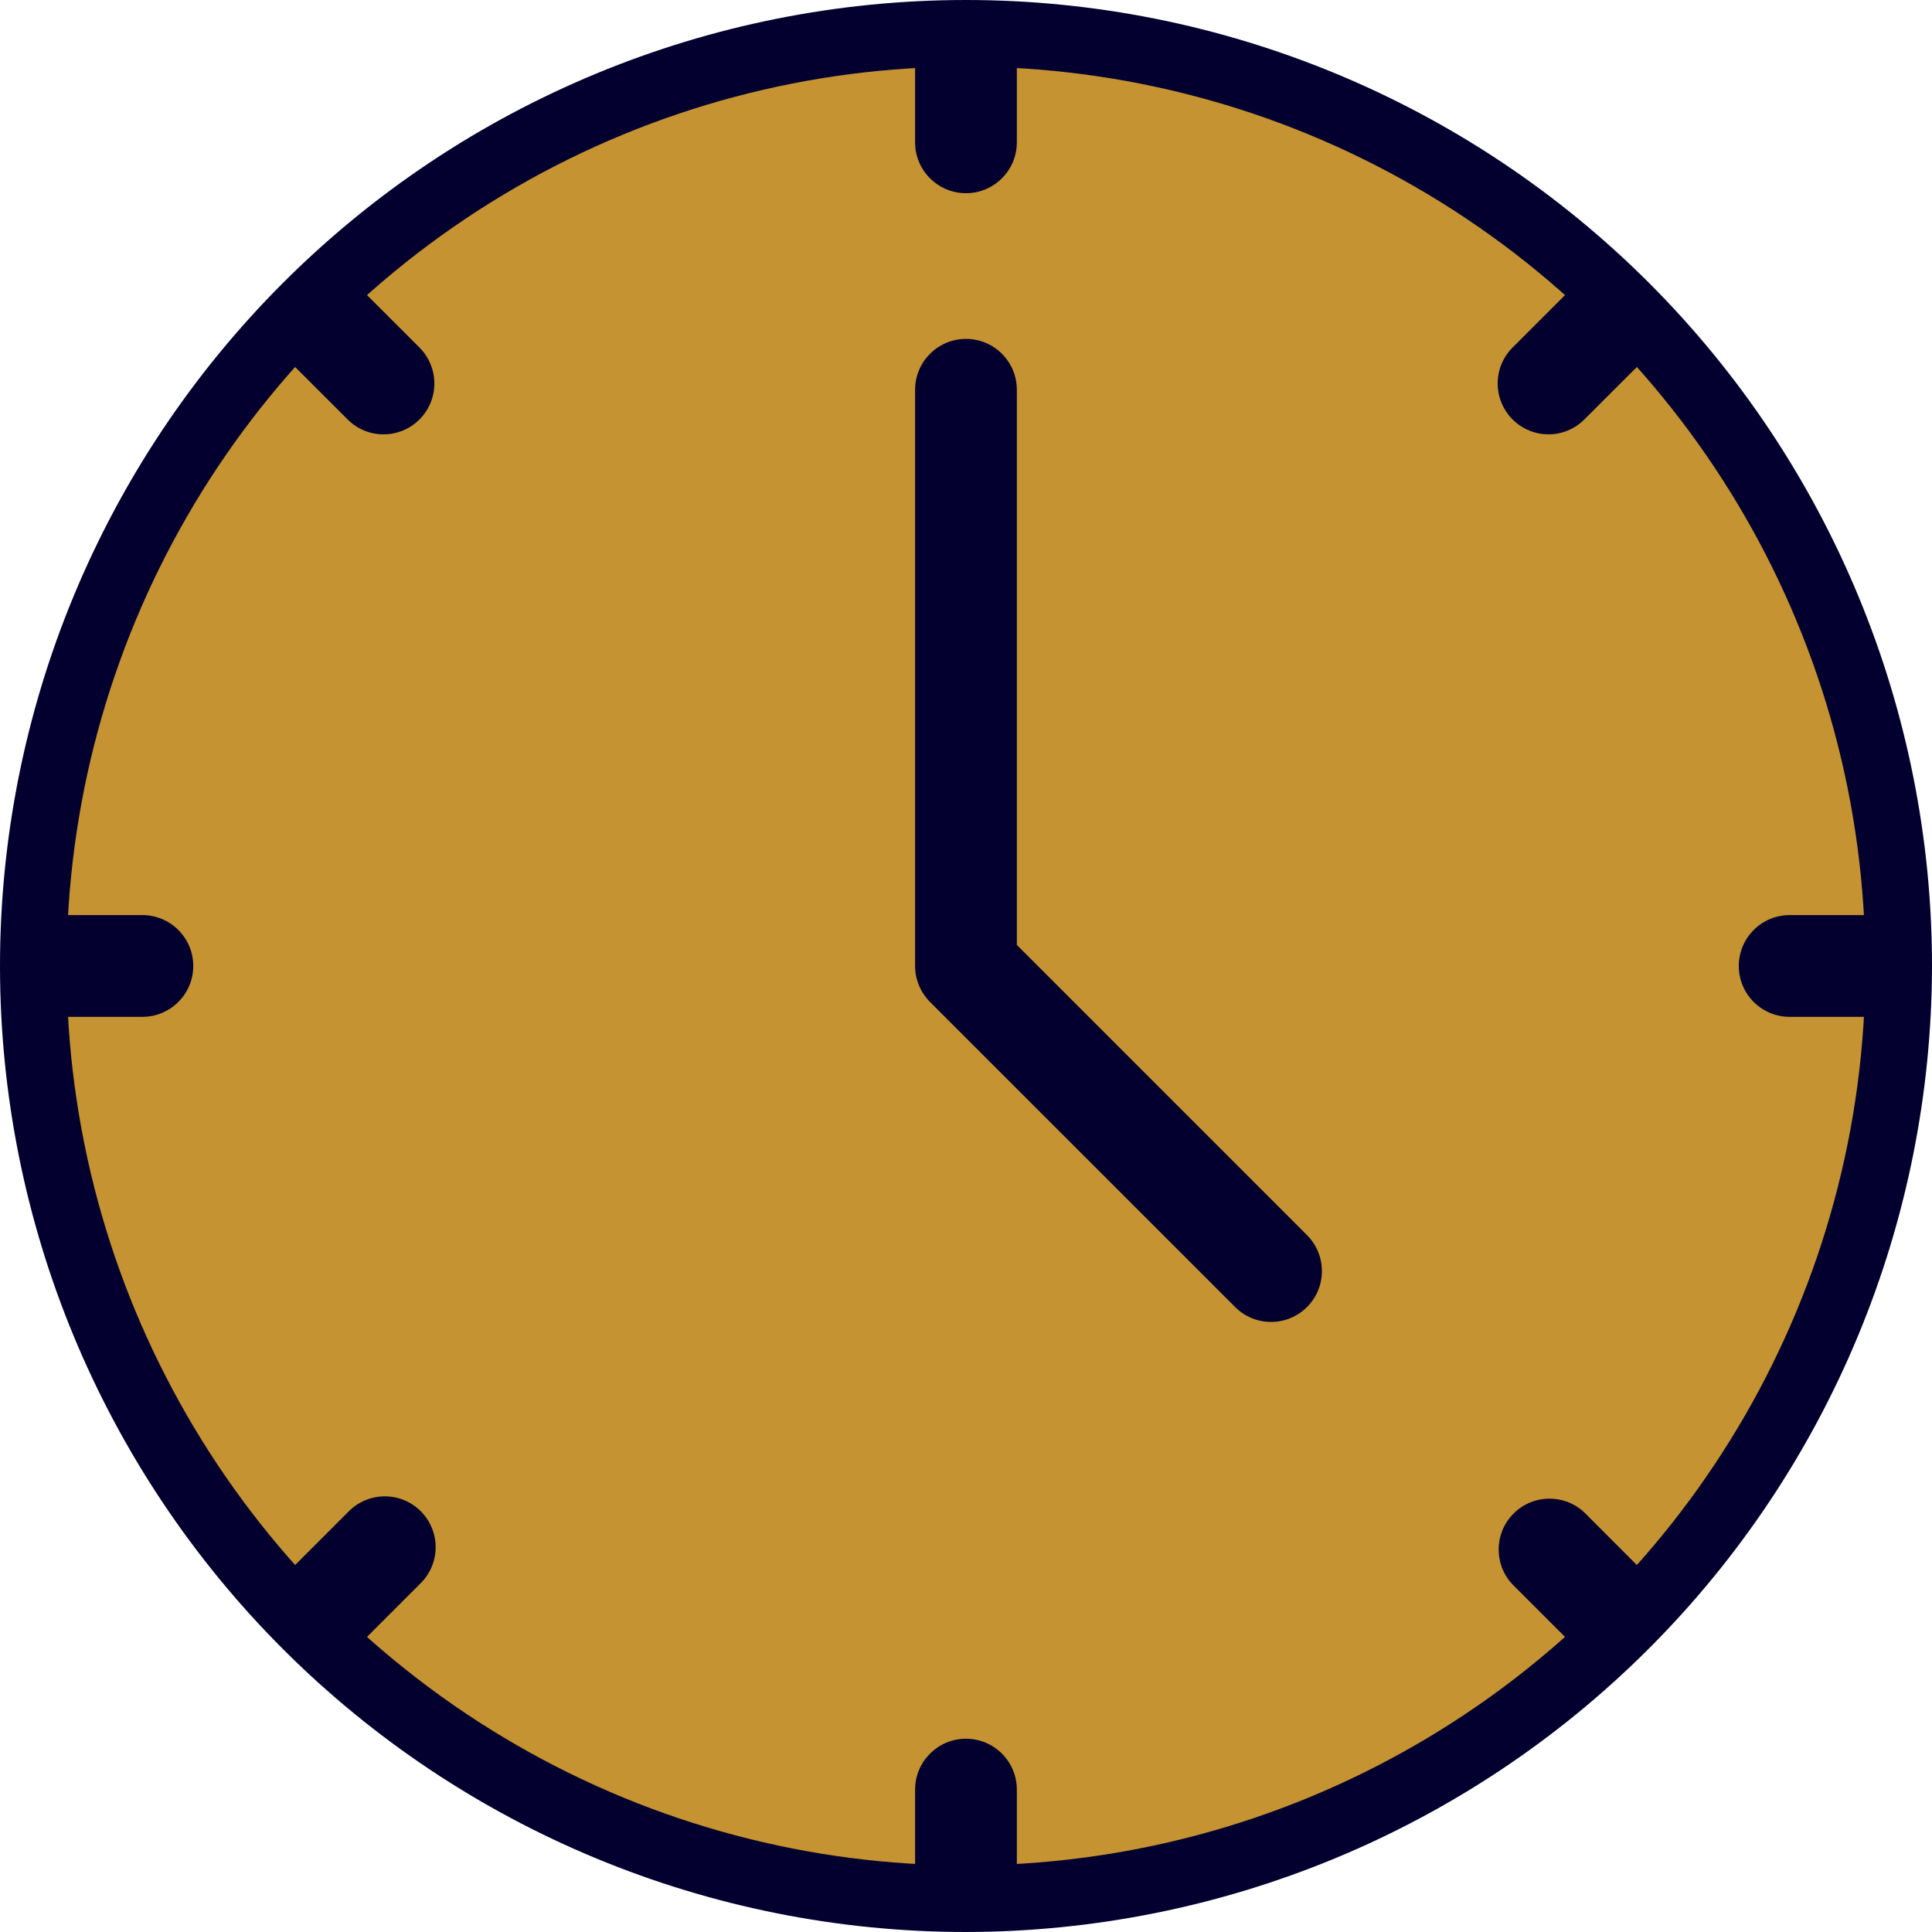
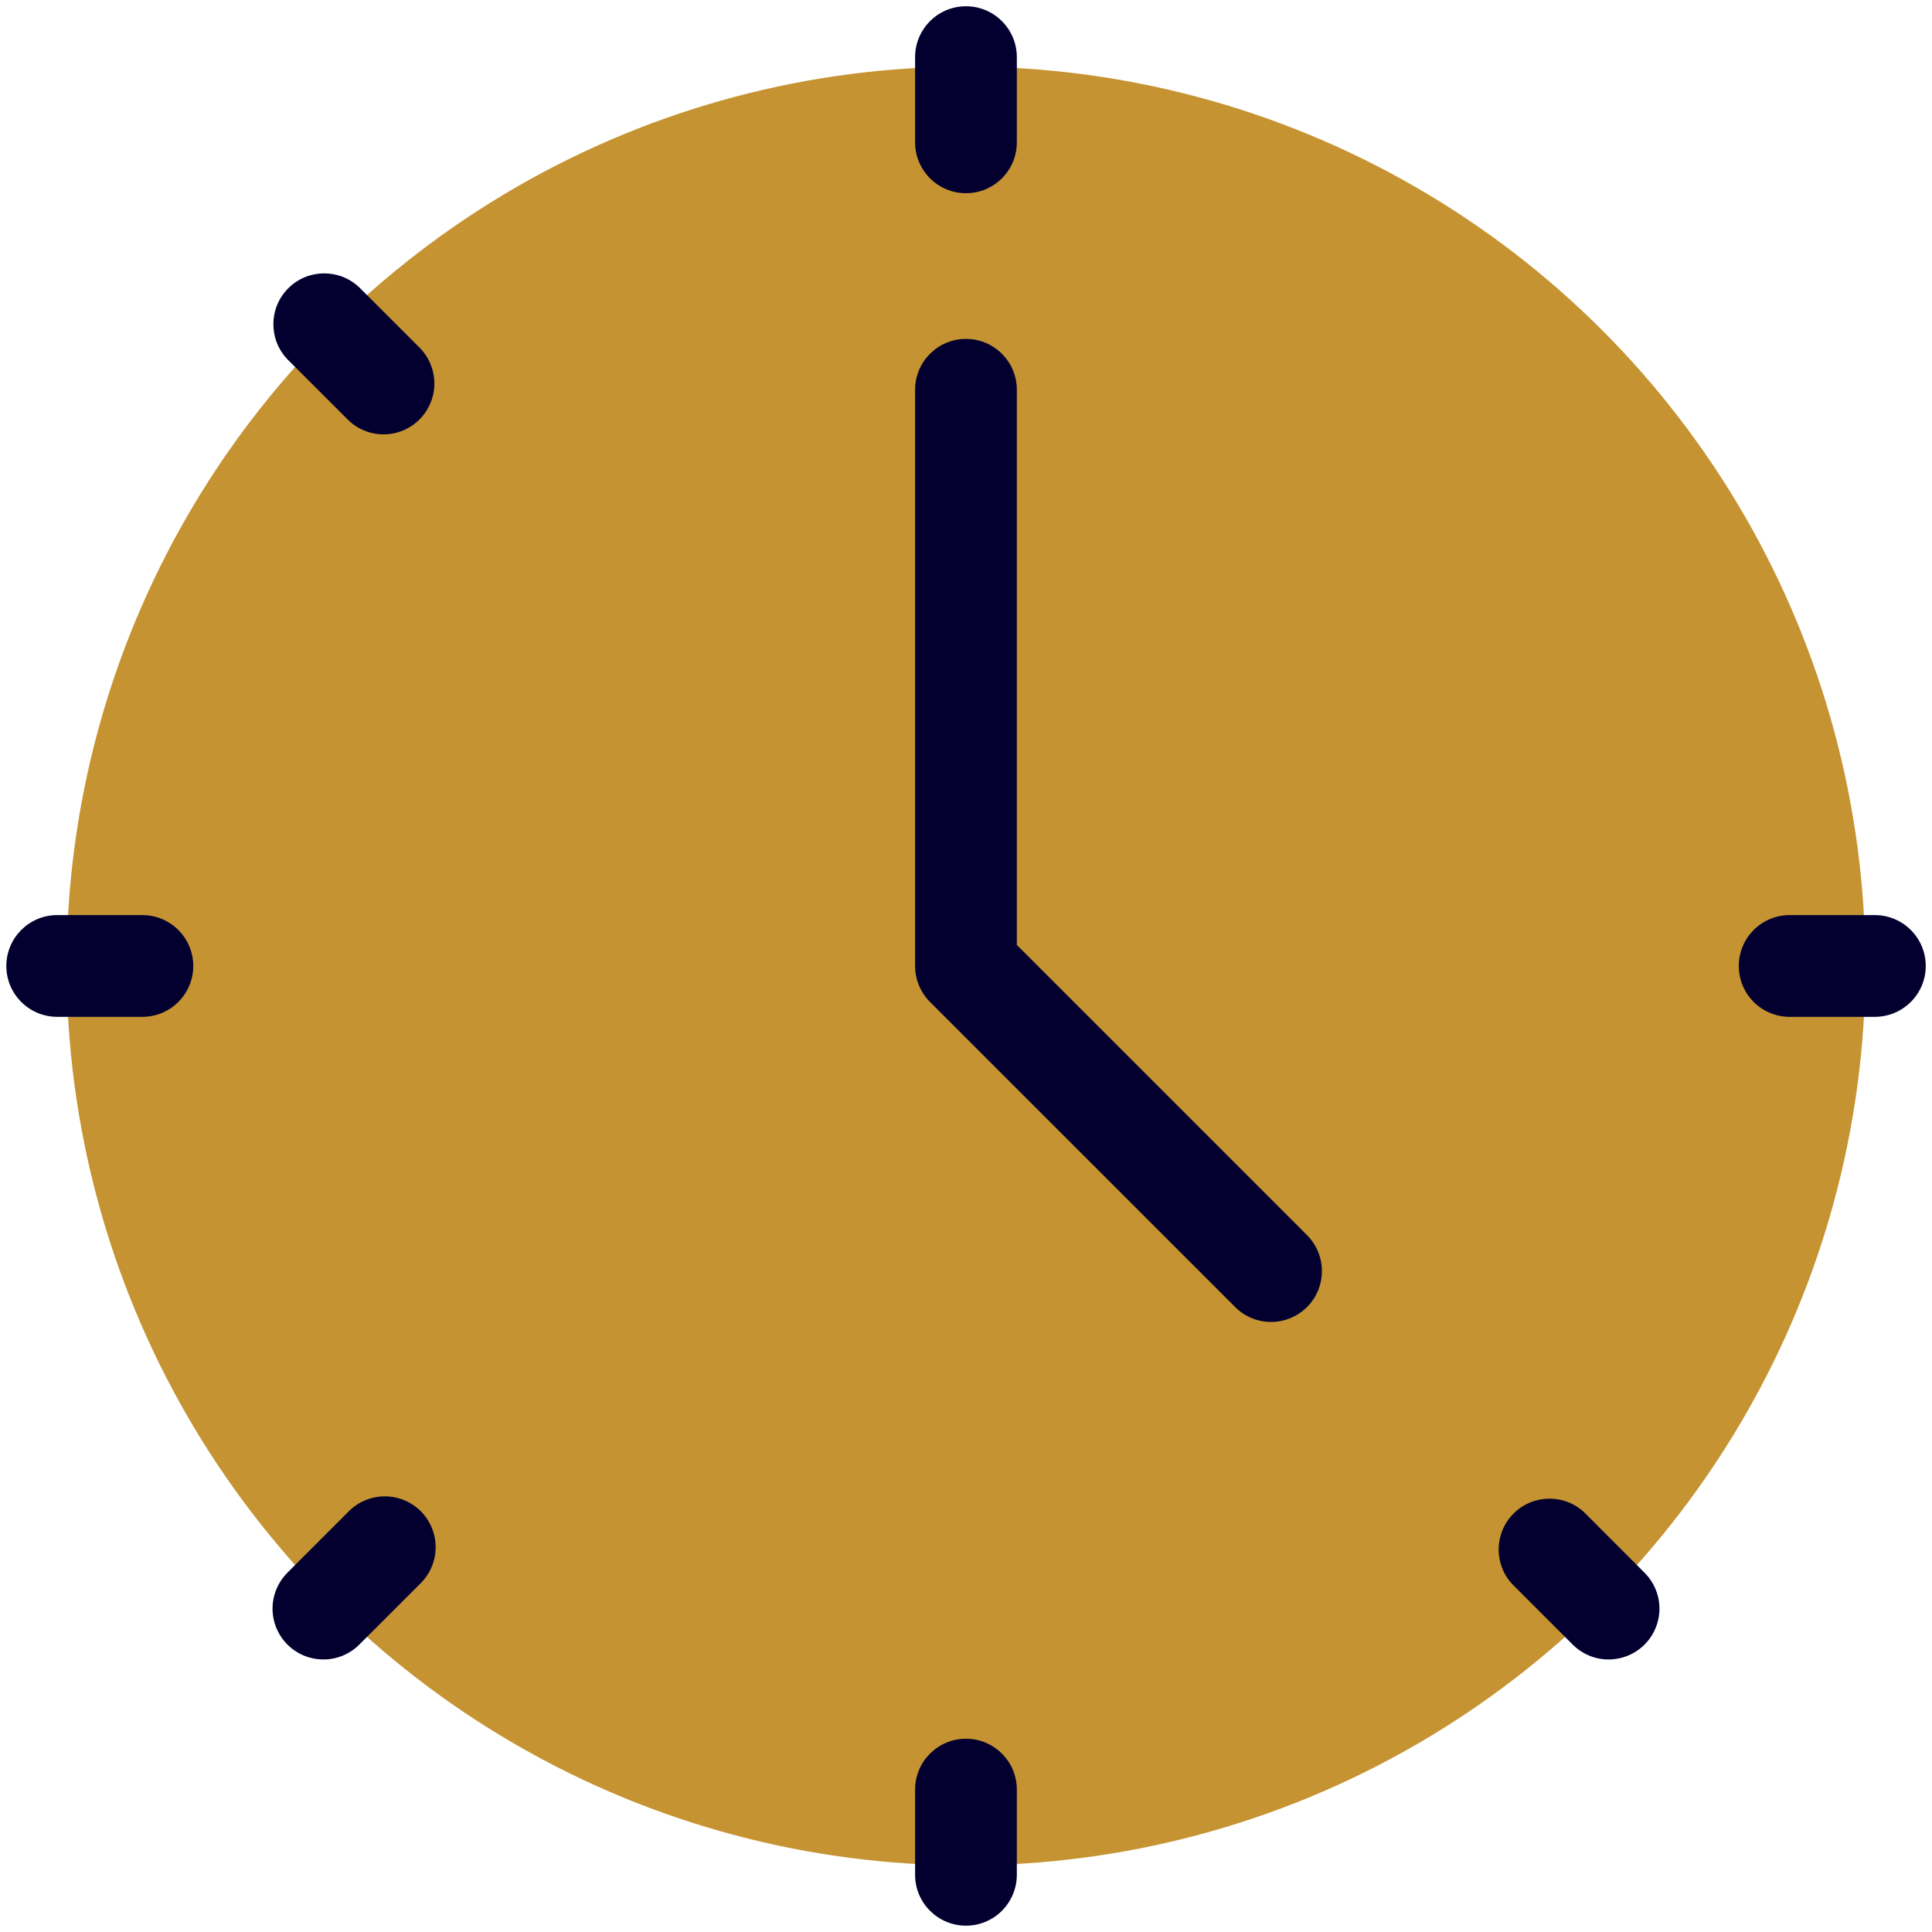
<svg xmlns="http://www.w3.org/2000/svg" width="29" height="29" viewBox="0 0 29 29" fill="none">
-   <path d="M14.5 29C10.655 29 6.966 27.472 4.247 24.753C1.528 22.034 0 18.346 0 14.5C0 10.655 1.528 6.966 4.247 4.247C6.966 1.528 10.655 0 14.5 0C18.346 0 22.034 1.528 24.753 4.247C27.472 6.966 29 10.655 29 14.5C28.995 18.344 27.467 22.03 24.748 24.748C22.03 27.466 18.344 28.995 14.5 29L14.5 29ZM14.5 1.527C11.059 1.527 7.759 2.894 5.327 5.327C2.894 7.759 1.527 11.059 1.527 14.5C1.527 17.941 2.894 21.241 5.327 23.673C7.759 26.107 11.059 27.473 14.5 27.473C17.941 27.473 21.241 26.107 23.673 23.673C26.107 21.241 27.473 17.941 27.473 14.5C27.47 11.06 26.101 7.763 23.669 5.33C21.237 2.898 17.939 1.53 14.5 1.526L14.5 1.527Z" fill="#03002F" />
  <circle cx="14.5" cy="14.5" r="13.5" fill="#C59331" />
  <path d="M19.079 19.843C18.877 19.843 18.683 19.763 18.54 19.619L13.96 15.04C13.817 14.896 13.736 14.702 13.736 14.5V5.85C13.736 5.429 14.078 5.087 14.5 5.087C14.921 5.087 15.263 5.429 15.263 5.85V14.184L19.618 18.539C19.837 18.757 19.902 19.085 19.785 19.371C19.667 19.656 19.388 19.843 19.079 19.843L19.079 19.843Z" fill="#03002F" />
  <path d="M14.5 2.9C14.078 2.9 13.736 2.558 13.736 2.137V0.858C13.736 0.436 14.078 0.094 14.5 0.094C14.921 0.094 15.263 0.436 15.263 0.858V2.137C15.263 2.558 14.921 2.9 14.5 2.9Z" fill="#03002F" />
  <path d="M5.757 6.52C5.555 6.52 5.361 6.44 5.218 6.296L4.314 5.393C4.028 5.093 4.034 4.62 4.327 4.327C4.62 4.034 5.093 4.028 5.393 4.314L6.297 5.217H6.297C6.515 5.436 6.58 5.764 6.462 6.049C6.344 6.334 6.066 6.52 5.757 6.52Z" fill="#03002F" />
  <path d="M2.137 15.263H0.858C0.437 15.263 0.095 14.921 0.095 14.5C0.095 14.078 0.437 13.736 0.858 13.736H2.137C2.559 13.736 2.901 14.078 2.901 14.5C2.901 14.921 2.559 15.263 2.137 15.263Z" fill="#03002F" />
  <path d="M4.854 24.909C4.545 24.909 4.267 24.723 4.149 24.438C4.031 24.153 4.096 23.825 4.314 23.607L5.218 22.703C5.359 22.552 5.556 22.465 5.763 22.461C5.97 22.457 6.169 22.538 6.316 22.684C6.462 22.831 6.543 23.03 6.539 23.237C6.536 23.444 6.448 23.64 6.297 23.782L5.393 24.686C5.25 24.829 5.056 24.91 4.854 24.909Z" fill="#03002F" />
  <path d="M14.5 28.905C14.078 28.905 13.736 28.564 13.736 28.142V26.862C13.736 26.441 14.078 26.099 14.5 26.099C14.921 26.099 15.263 26.441 15.263 26.862V28.142C15.263 28.344 15.182 28.538 15.039 28.682C14.896 28.825 14.702 28.905 14.5 28.905Z" fill="#03002F" />
  <path d="M24.146 24.909C23.944 24.91 23.75 24.829 23.607 24.686L22.703 23.782H22.703C22.42 23.482 22.427 23.011 22.719 22.719C23.011 22.427 23.482 22.42 23.782 22.703L24.685 23.607C24.904 23.825 24.969 24.153 24.851 24.438C24.733 24.723 24.455 24.909 24.146 24.909L24.146 24.909Z" fill="#03002F" />
  <path d="M28.142 15.263H26.863C26.441 15.263 26.1 14.921 26.1 14.5C26.1 14.078 26.441 13.736 26.863 13.736H28.142C28.564 13.736 28.906 14.078 28.906 14.5C28.906 14.921 28.564 15.263 28.142 15.263Z" fill="#03002F" />
-   <path d="M23.243 6.52C22.935 6.519 22.657 6.334 22.539 6.049C22.421 5.764 22.485 5.436 22.703 5.218L23.607 4.314C23.907 4.028 24.38 4.034 24.673 4.327C24.966 4.62 24.972 5.093 24.686 5.393L23.782 6.296C23.639 6.439 23.445 6.52 23.243 6.52Z" fill="#03002F" />
</svg>